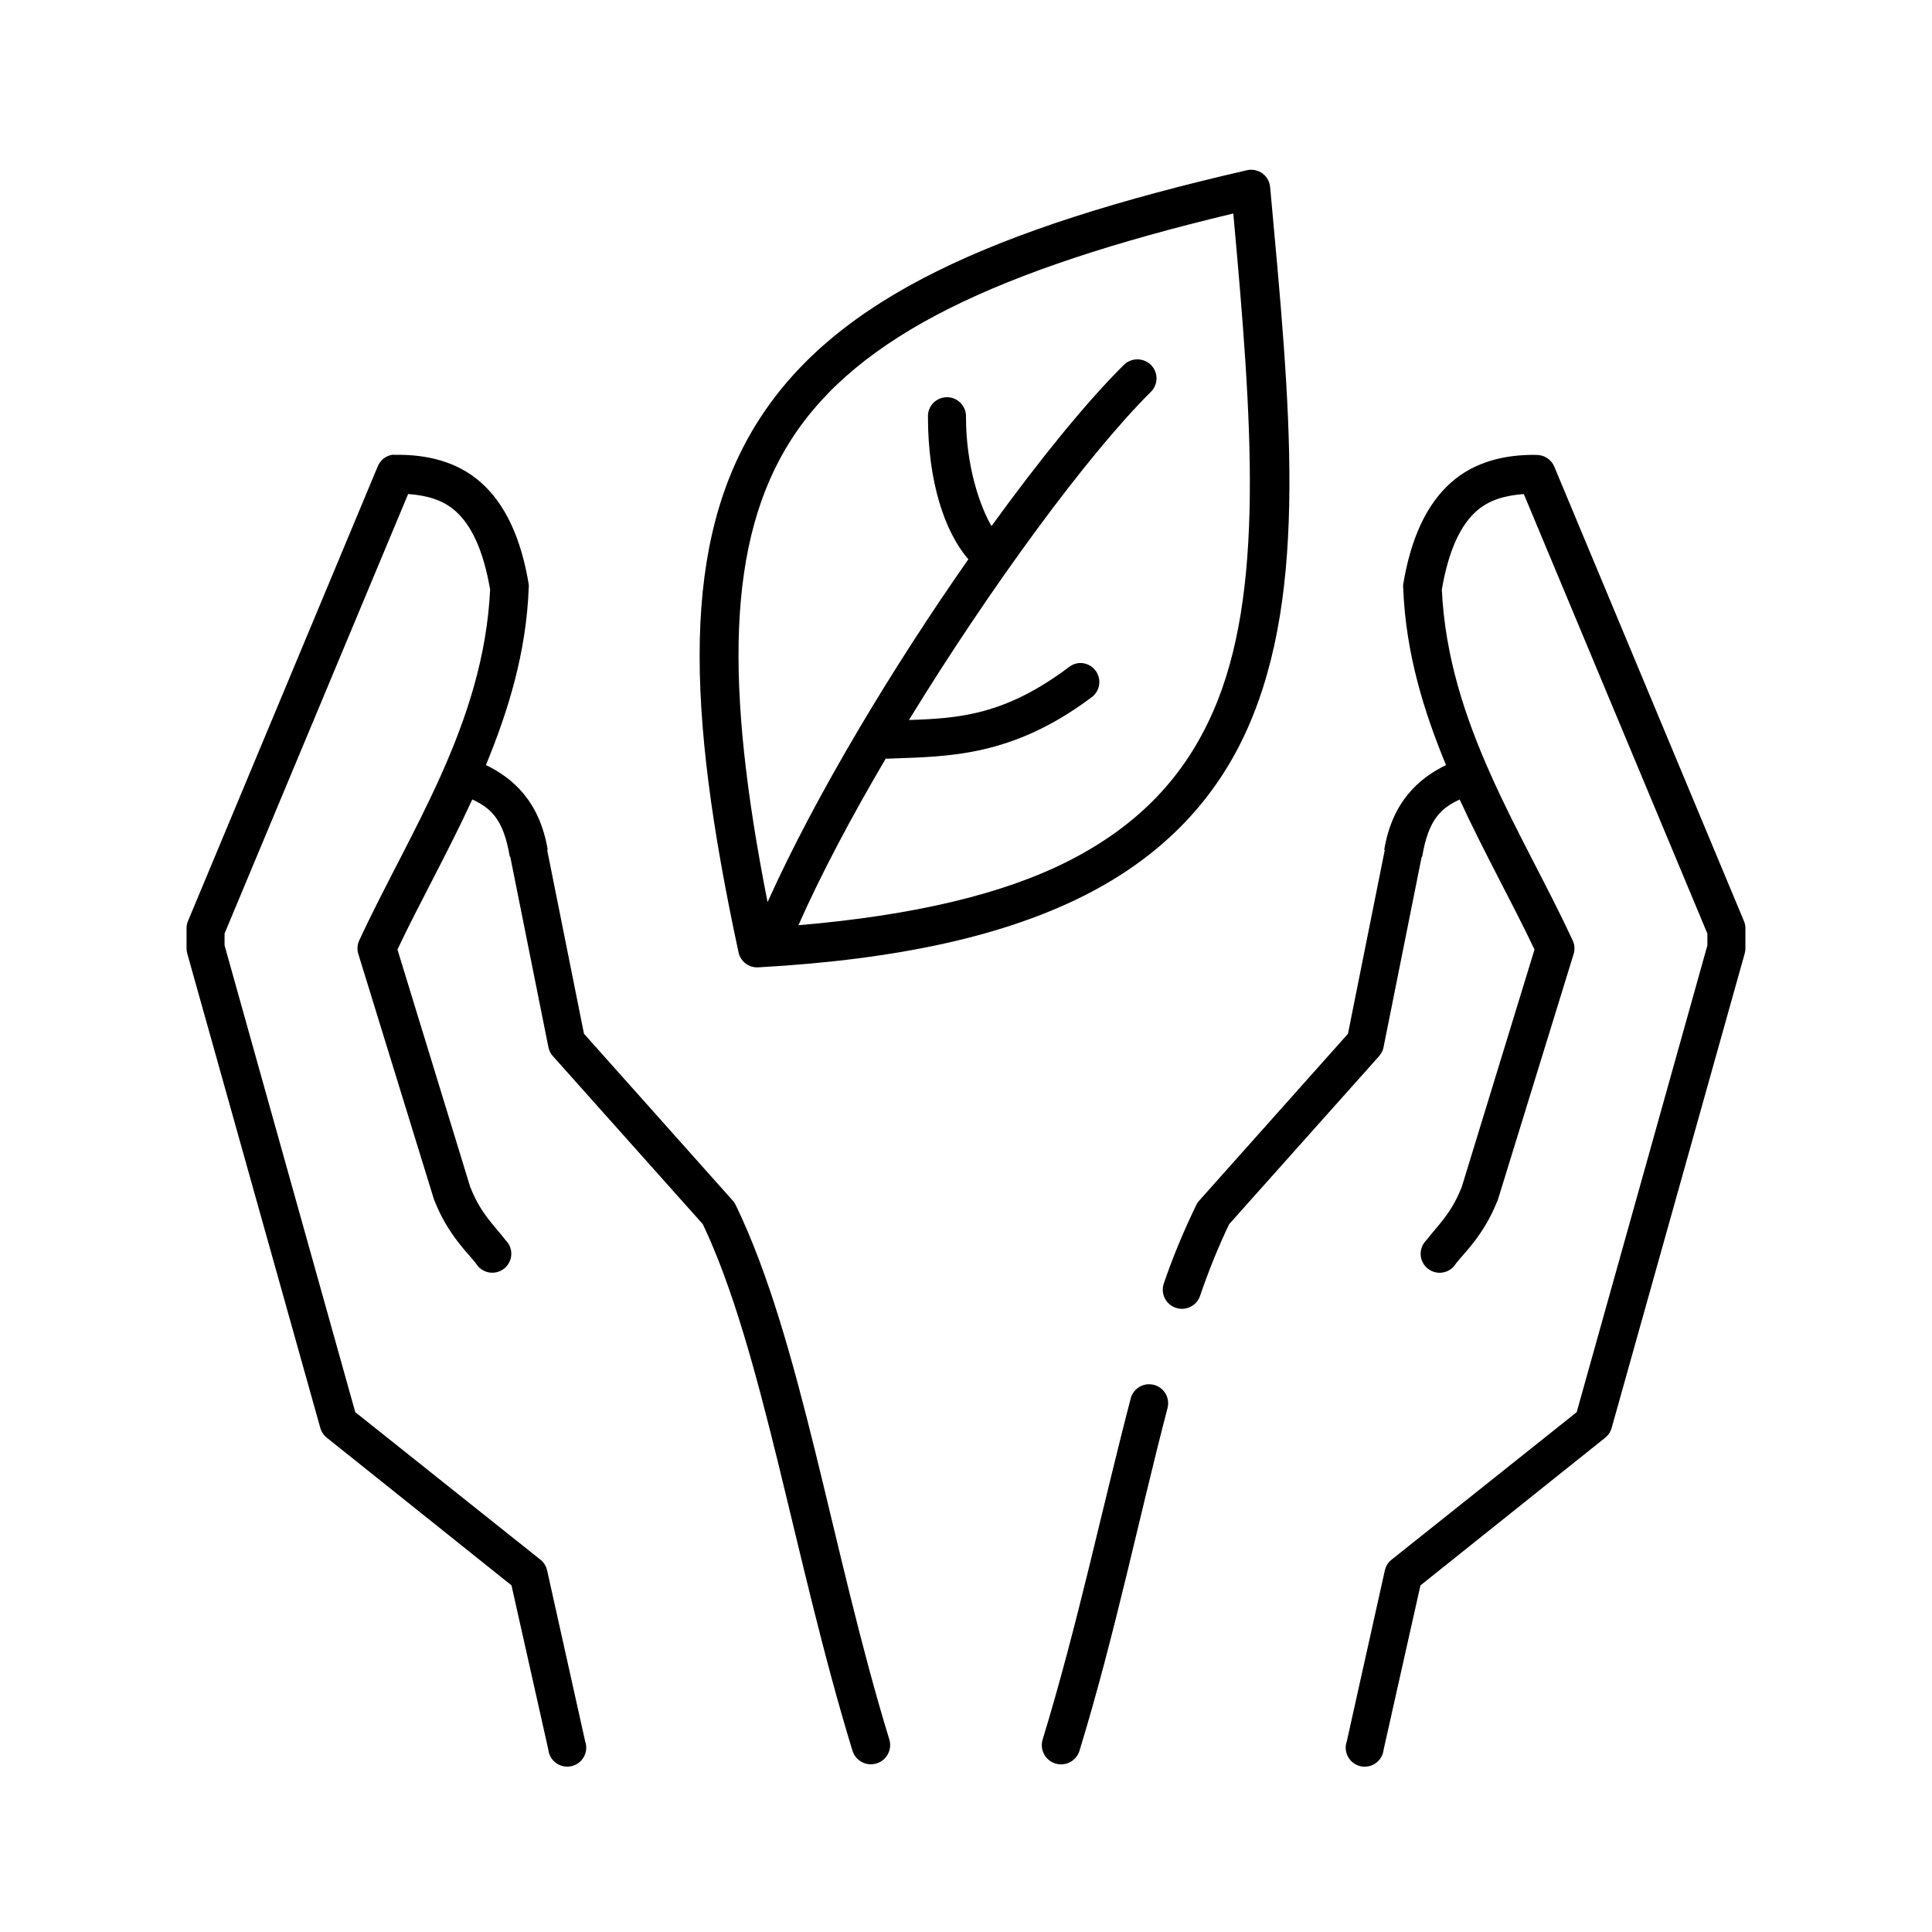
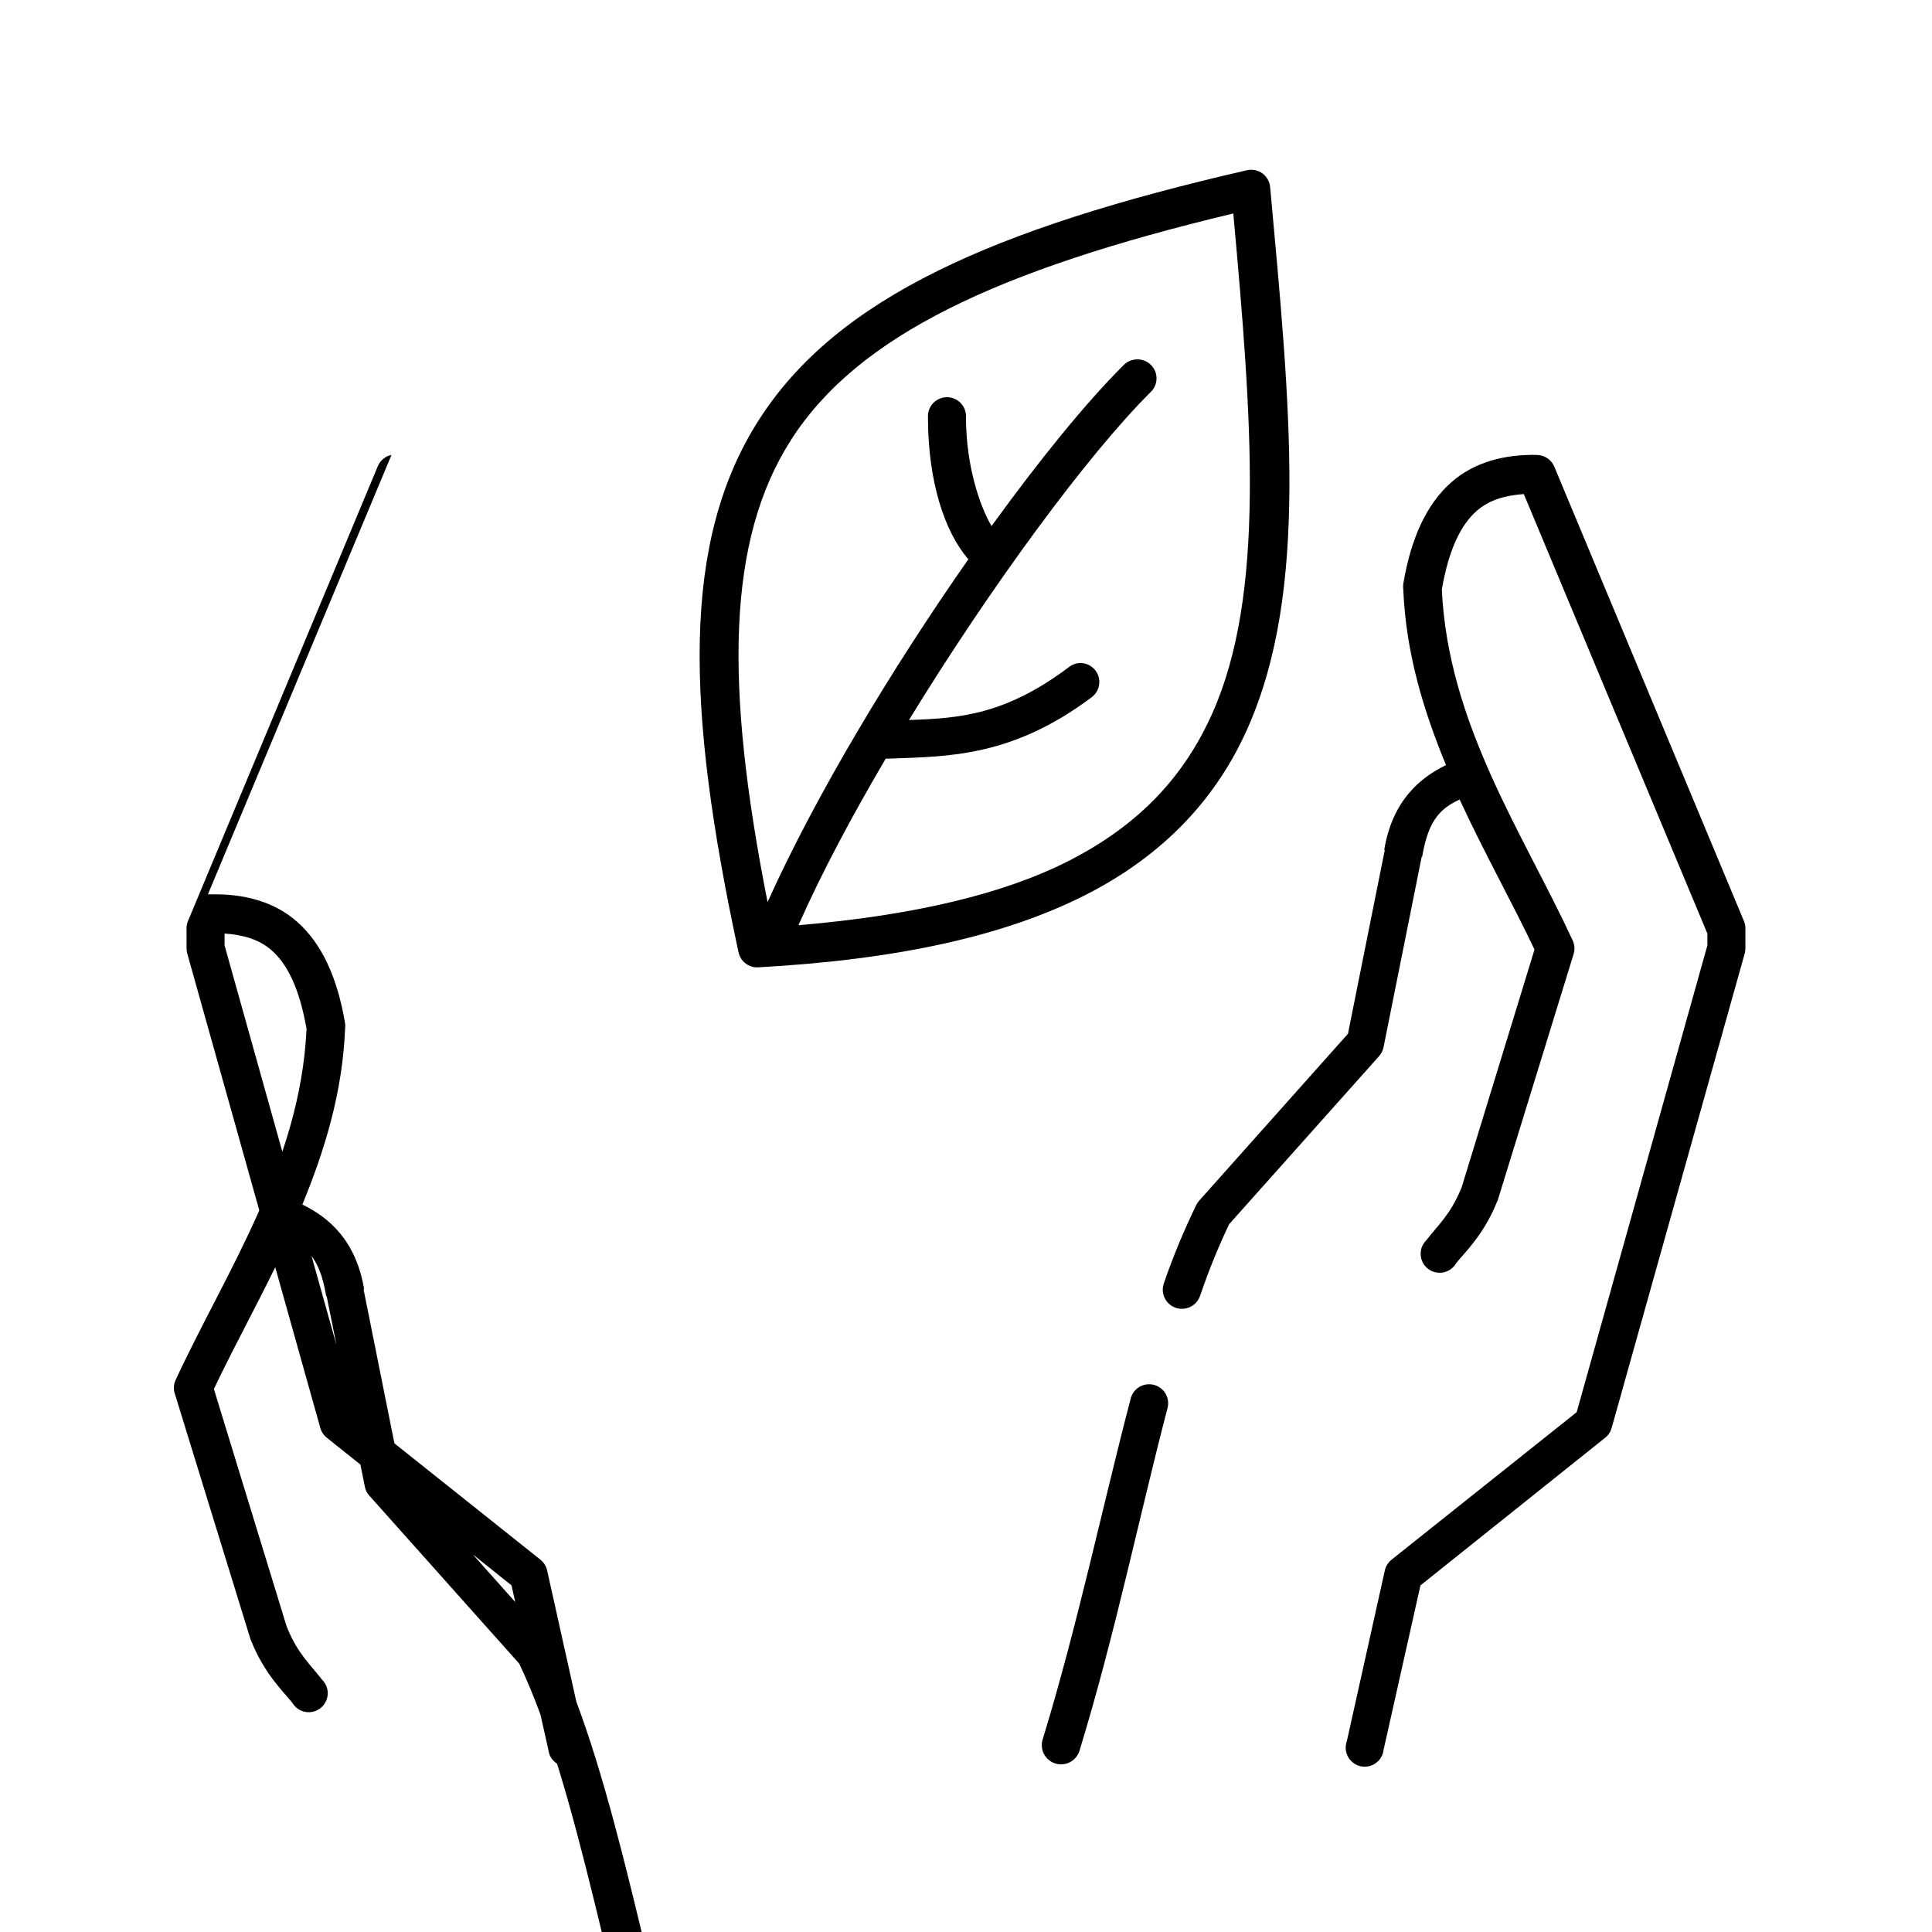
<svg xmlns="http://www.w3.org/2000/svg" fill="#000000" width="800px" height="800px" version="1.1" viewBox="144 144 512 512">
-   <path d="m474.46 189.11c-67.312 15.469-108.57 33.84-129.25 66.016-20.684 32.176-19.48 76.23-5.512 141.15l0.004-0.004c0.469 2.465 2.684 4.207 5.195 4.086 37.707-2.09 65.75-8.52 86.746-19.176 20.996-10.656 34.84-25.82 42.98-44.168 16.281-36.691 11.277-85.434 5.984-143.35h-0.004c-0.102-1.465-0.84-2.812-2.019-3.688s-2.688-1.195-4.121-0.867zm-3.621 11.473c4.973 54.898 8.512 100.75-5.512 132.34-7.293 16.438-19.059 29.551-38.258 39.293-17.039 8.648-40.68 14.363-71.477 16.977 6-13.57 14.082-28.766 23.145-44.168h0.004c0.418 0.055 0.84 0.055 1.258 0 15.227-0.566 32.188-0.414 53.215-16.188 1.844-1.309 2.59-3.688 1.82-5.812-0.773-2.129-2.871-3.477-5.129-3.305-0.98 0.098-1.91 0.48-2.676 1.102-16.84 12.637-28.934 13.547-42.352 13.988 21.75-35.48 47.383-70.336 64.074-86.922l0.004 0.004c1.516-1.461 1.965-3.707 1.121-5.637-0.84-1.926-2.797-3.129-4.898-3.012-1.316 0.055-2.559 0.617-3.465 1.574-9.898 9.836-22.258 25.074-34.949 42.594-3.109-5.293-6.769-15.941-6.769-28.922 0.059-1.477-0.539-2.902-1.633-3.902-1.09-1-2.566-1.469-4.035-1.281-2.598 0.324-4.512 2.578-4.41 5.184 0 17.094 4.391 30.434 10.707 37.723-20.137 28.789-40.43 62.453-53.215 90.848-11.348-57.473-10.867-95.898 6.297-122.6 17.711-27.551 54.594-44.938 117.13-59.887zm-223.09 63.973c-1.625 0.336-2.981 1.453-3.621 2.984l-50.379 120.71c-0.242 0.652-0.352 1.348-0.312 2.043v5.031c0 0.422 0.051 0.844 0.156 1.258l35.266 125.74c0.273 1.055 0.879 1.992 1.73 2.672l48.961 39.137 9.762 43.539c0.152 1.43 0.906 2.727 2.074 3.562 1.172 0.84 2.644 1.137 4.047 0.82 1.406-0.316 2.609-1.219 3.305-2.477 0.695-1.258 0.816-2.754 0.336-4.106l-10.074-45.266v-0.004c-0.242-1.109-0.852-2.109-1.73-2.828l-49.121-39.137-34.637-123.7v-3.144l48.648-116.47c4.996 0.367 9.23 1.551 12.594 4.559 4.043 3.617 7.285 10.027 9.133 20.746-1.691 35.695-21.41 64.363-34.637 92.895v-0.004c-0.551 1.125-0.664 2.414-0.316 3.617l20.152 65.387c0.051 0.105 0.102 0.207 0.16 0.312 3.582 8.98 8.891 13.777 10.863 16.348l-0.004-0.004c0.734 1.258 1.973 2.137 3.402 2.414 1.43 0.277 2.906-0.078 4.055-0.973 1.148-0.895 1.852-2.238 1.934-3.691 0.078-1.449-0.473-2.863-1.516-3.879-3.039-3.961-6.34-6.762-9.133-13.516v-0.156c-0.039-0.09-0.121-0.066-0.156-0.156l-19.363-63.188c5.891-12.434 13.266-25.531 19.836-39.766 4.793 2.242 8.262 5.121 9.918 15.09 0.051 0.051 0.102 0.105 0.156 0.156l10.074 50.297c0.156 0.871 0.535 1.684 1.105 2.359l39.832 44.641c15.91 33.457 24.043 88.547 39.672 139.57v-0.004c0.836 2.68 3.68 4.184 6.367 3.359 2.688-0.82 4.203-3.656 3.394-6.344-15.406-50.293-23.262-105.43-40.617-141.46h-0.004c-0.199-0.457-0.461-0.879-0.785-1.258l-39.516-44.324-9.762-48.727h0.156c-2.156-12.957-9.336-19.051-16.375-22.477 5.871-14.301 10.656-29.586 11.336-46.84 0.043-0.363 0.043-0.734 0-1.098-2.066-12.383-6.269-21.219-12.594-26.879-6.324-5.66-14.559-7.543-22.828-7.387-0.312-0.031-0.629-0.031-0.945 0zm303.54 0c-8.27-0.156-16.504 1.73-22.828 7.387-6.324 5.66-10.531 14.496-12.594 26.879-0.039 0.363-0.039 0.734 0 1.098 0.68 17.254 5.461 32.539 11.336 46.84-7.035 3.426-14.219 9.52-16.375 22.477h0.156l-9.762 48.727-39.516 44.324h0.004c-0.324 0.379-0.59 0.801-0.789 1.258-3.074 6.383-5.906 13.004-8.5 20.59-0.91 2.644 0.5 5.527 3.148 6.438 2.652 0.91 5.539-0.492 6.453-3.137 2.383-6.973 4.91-13.145 7.715-19.02l39.832-44.641v0.004c0.566-0.676 0.949-1.488 1.102-2.359l10.074-50.297c0.055-0.051 0.109-0.105 0.16-0.156 1.656-9.969 5.125-12.848 9.918-15.09 6.57 14.234 13.945 27.332 19.836 39.766l-19.363 63.188-0.156 0.312c-2.789 6.758-6.094 9.555-9.133 13.516-1.043 1.016-1.598 2.43-1.516 3.879 0.078 1.453 0.781 2.797 1.93 3.691 1.148 0.895 2.629 1.25 4.059 0.973 1.426-0.277 2.668-1.156 3.398-2.414 1.973-2.57 7.281-7.367 10.863-16.348v0.004c0.055-0.105 0.109-0.207 0.156-0.312l20.152-65.387c0.348-1.203 0.238-2.492-0.316-3.617-13.227-28.531-32.945-57.195-34.637-92.895 1.848-10.719 5.09-17.133 9.133-20.746 3.363-3.008 7.598-4.191 12.594-4.559l48.648 116.47v3.144l-34.637 123.7-49.121 39.137 0.004 0.004c-0.883 0.719-1.492 1.719-1.73 2.828l-10.074 45.266-0.004 0.004c-0.48 1.352-0.355 2.848 0.34 4.106 0.695 1.258 1.895 2.16 3.301 2.477 1.402 0.316 2.879 0.02 4.047-0.82 1.168-0.836 1.926-2.133 2.074-3.562l9.762-43.539 48.961-39.137c0.852-0.68 1.461-1.617 1.73-2.672l35.266-125.74c0.105-0.414 0.16-0.836 0.16-1.258v-5.031c0.035-0.695-0.07-1.391-0.316-2.043l-50.379-120.71c-0.805-1.801-2.59-2.969-4.566-2.984zm-103.12 246.3 0.004-0.004c-2.227 0.156-4.086 1.758-4.566 3.93-7.422 28.398-14.102 60.195-23.301 90.223-0.812 2.688 0.703 5.523 3.391 6.344 2.688 0.824 5.535-0.68 6.371-3.359 9.387-30.645 15.977-62.672 23.301-90.691 0.469-1.582 0.129-3.293-0.91-4.582-1.035-1.285-2.637-1.98-4.285-1.863z" />
+   <path d="m474.46 189.11c-67.312 15.469-108.57 33.84-129.25 66.016-20.684 32.176-19.48 76.23-5.512 141.15l0.004-0.004c0.469 2.465 2.684 4.207 5.195 4.086 37.707-2.09 65.75-8.52 86.746-19.176 20.996-10.656 34.84-25.82 42.98-44.168 16.281-36.691 11.277-85.434 5.984-143.35h-0.004c-0.102-1.465-0.84-2.812-2.019-3.688s-2.688-1.195-4.121-0.867zm-3.621 11.473c4.973 54.898 8.512 100.75-5.512 132.34-7.293 16.438-19.059 29.551-38.258 39.293-17.039 8.648-40.68 14.363-71.477 16.977 6-13.57 14.082-28.766 23.145-44.168h0.004c0.418 0.055 0.84 0.055 1.258 0 15.227-0.566 32.188-0.414 53.215-16.188 1.844-1.309 2.59-3.688 1.82-5.812-0.773-2.129-2.871-3.477-5.129-3.305-0.98 0.098-1.91 0.48-2.676 1.102-16.84 12.637-28.934 13.547-42.352 13.988 21.75-35.48 47.383-70.336 64.074-86.922l0.004 0.004c1.516-1.461 1.965-3.707 1.121-5.637-0.84-1.926-2.797-3.129-4.898-3.012-1.316 0.055-2.559 0.617-3.465 1.574-9.898 9.836-22.258 25.074-34.949 42.594-3.109-5.293-6.769-15.941-6.769-28.922 0.059-1.477-0.539-2.902-1.633-3.902-1.09-1-2.566-1.469-4.035-1.281-2.598 0.324-4.512 2.578-4.41 5.184 0 17.094 4.391 30.434 10.707 37.723-20.137 28.789-40.43 62.453-53.215 90.848-11.348-57.473-10.867-95.898 6.297-122.6 17.711-27.551 54.594-44.938 117.13-59.887zm-223.09 63.973c-1.625 0.336-2.981 1.453-3.621 2.984l-50.379 120.71c-0.242 0.652-0.352 1.348-0.312 2.043v5.031c0 0.422 0.051 0.844 0.156 1.258l35.266 125.74c0.273 1.055 0.879 1.992 1.73 2.672l48.961 39.137 9.762 43.539c0.152 1.43 0.906 2.727 2.074 3.562 1.172 0.84 2.644 1.137 4.047 0.82 1.406-0.316 2.609-1.219 3.305-2.477 0.695-1.258 0.816-2.754 0.336-4.106l-10.074-45.266v-0.004c-0.242-1.109-0.852-2.109-1.73-2.828l-49.121-39.137-34.637-123.7v-3.144c4.996 0.367 9.23 1.551 12.594 4.559 4.043 3.617 7.285 10.027 9.133 20.746-1.691 35.695-21.41 64.363-34.637 92.895v-0.004c-0.551 1.125-0.664 2.414-0.316 3.617l20.152 65.387c0.051 0.105 0.102 0.207 0.16 0.312 3.582 8.98 8.891 13.777 10.863 16.348l-0.004-0.004c0.734 1.258 1.973 2.137 3.402 2.414 1.43 0.277 2.906-0.078 4.055-0.973 1.148-0.895 1.852-2.238 1.934-3.691 0.078-1.449-0.473-2.863-1.516-3.879-3.039-3.961-6.34-6.762-9.133-13.516v-0.156c-0.039-0.09-0.121-0.066-0.156-0.156l-19.363-63.188c5.891-12.434 13.266-25.531 19.836-39.766 4.793 2.242 8.262 5.121 9.918 15.09 0.051 0.051 0.102 0.105 0.156 0.156l10.074 50.297c0.156 0.871 0.535 1.684 1.105 2.359l39.832 44.641c15.91 33.457 24.043 88.547 39.672 139.57v-0.004c0.836 2.68 3.68 4.184 6.367 3.359 2.688-0.82 4.203-3.656 3.394-6.344-15.406-50.293-23.262-105.43-40.617-141.46h-0.004c-0.199-0.457-0.461-0.879-0.785-1.258l-39.516-44.324-9.762-48.727h0.156c-2.156-12.957-9.336-19.051-16.375-22.477 5.871-14.301 10.656-29.586 11.336-46.84 0.043-0.363 0.043-0.734 0-1.098-2.066-12.383-6.269-21.219-12.594-26.879-6.324-5.66-14.559-7.543-22.828-7.387-0.312-0.031-0.629-0.031-0.945 0zm303.54 0c-8.27-0.156-16.504 1.73-22.828 7.387-6.324 5.66-10.531 14.496-12.594 26.879-0.039 0.363-0.039 0.734 0 1.098 0.68 17.254 5.461 32.539 11.336 46.84-7.035 3.426-14.219 9.52-16.375 22.477h0.156l-9.762 48.727-39.516 44.324h0.004c-0.324 0.379-0.59 0.801-0.789 1.258-3.074 6.383-5.906 13.004-8.5 20.59-0.91 2.644 0.5 5.527 3.148 6.438 2.652 0.91 5.539-0.492 6.453-3.137 2.383-6.973 4.91-13.145 7.715-19.02l39.832-44.641v0.004c0.566-0.676 0.949-1.488 1.102-2.359l10.074-50.297c0.055-0.051 0.109-0.105 0.16-0.156 1.656-9.969 5.125-12.848 9.918-15.09 6.57 14.234 13.945 27.332 19.836 39.766l-19.363 63.188-0.156 0.312c-2.789 6.758-6.094 9.555-9.133 13.516-1.043 1.016-1.598 2.43-1.516 3.879 0.078 1.453 0.781 2.797 1.93 3.691 1.148 0.895 2.629 1.25 4.059 0.973 1.426-0.277 2.668-1.156 3.398-2.414 1.973-2.57 7.281-7.367 10.863-16.348v0.004c0.055-0.105 0.109-0.207 0.156-0.312l20.152-65.387c0.348-1.203 0.238-2.492-0.316-3.617-13.227-28.531-32.945-57.195-34.637-92.895 1.848-10.719 5.09-17.133 9.133-20.746 3.363-3.008 7.598-4.191 12.594-4.559l48.648 116.47v3.144l-34.637 123.7-49.121 39.137 0.004 0.004c-0.883 0.719-1.492 1.719-1.73 2.828l-10.074 45.266-0.004 0.004c-0.48 1.352-0.355 2.848 0.34 4.106 0.695 1.258 1.895 2.16 3.301 2.477 1.402 0.316 2.879 0.02 4.047-0.82 1.168-0.836 1.926-2.133 2.074-3.562l9.762-43.539 48.961-39.137c0.852-0.68 1.461-1.617 1.73-2.672l35.266-125.74c0.105-0.414 0.16-0.836 0.16-1.258v-5.031c0.035-0.695-0.07-1.391-0.316-2.043l-50.379-120.71c-0.805-1.801-2.59-2.969-4.566-2.984zm-103.12 246.3 0.004-0.004c-2.227 0.156-4.086 1.758-4.566 3.93-7.422 28.398-14.102 60.195-23.301 90.223-0.812 2.688 0.703 5.523 3.391 6.344 2.688 0.824 5.535-0.68 6.371-3.359 9.387-30.645 15.977-62.672 23.301-90.691 0.469-1.582 0.129-3.293-0.91-4.582-1.035-1.285-2.637-1.98-4.285-1.863z" />
</svg>